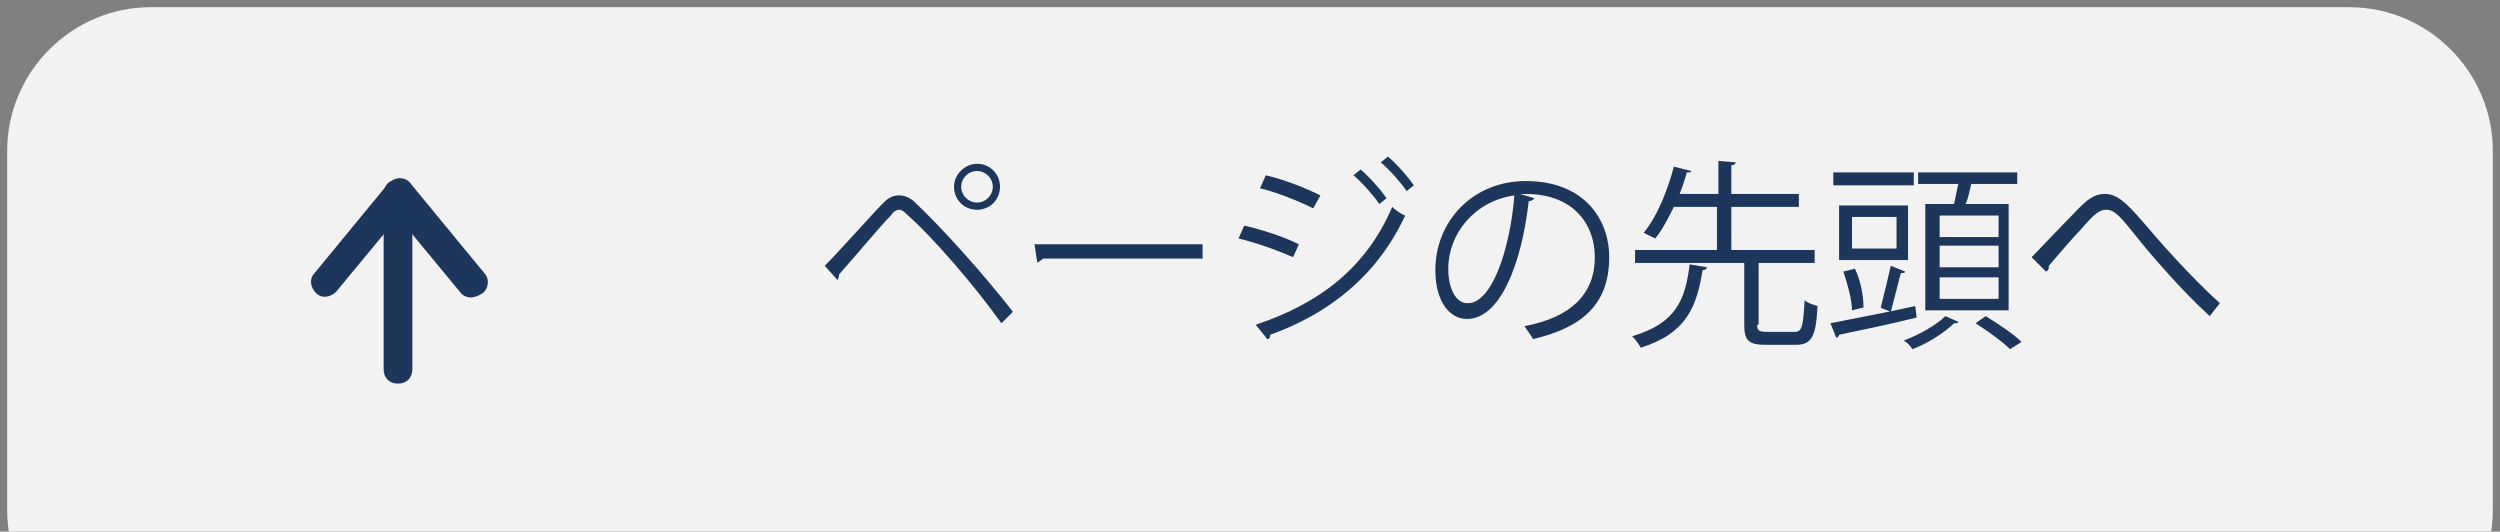
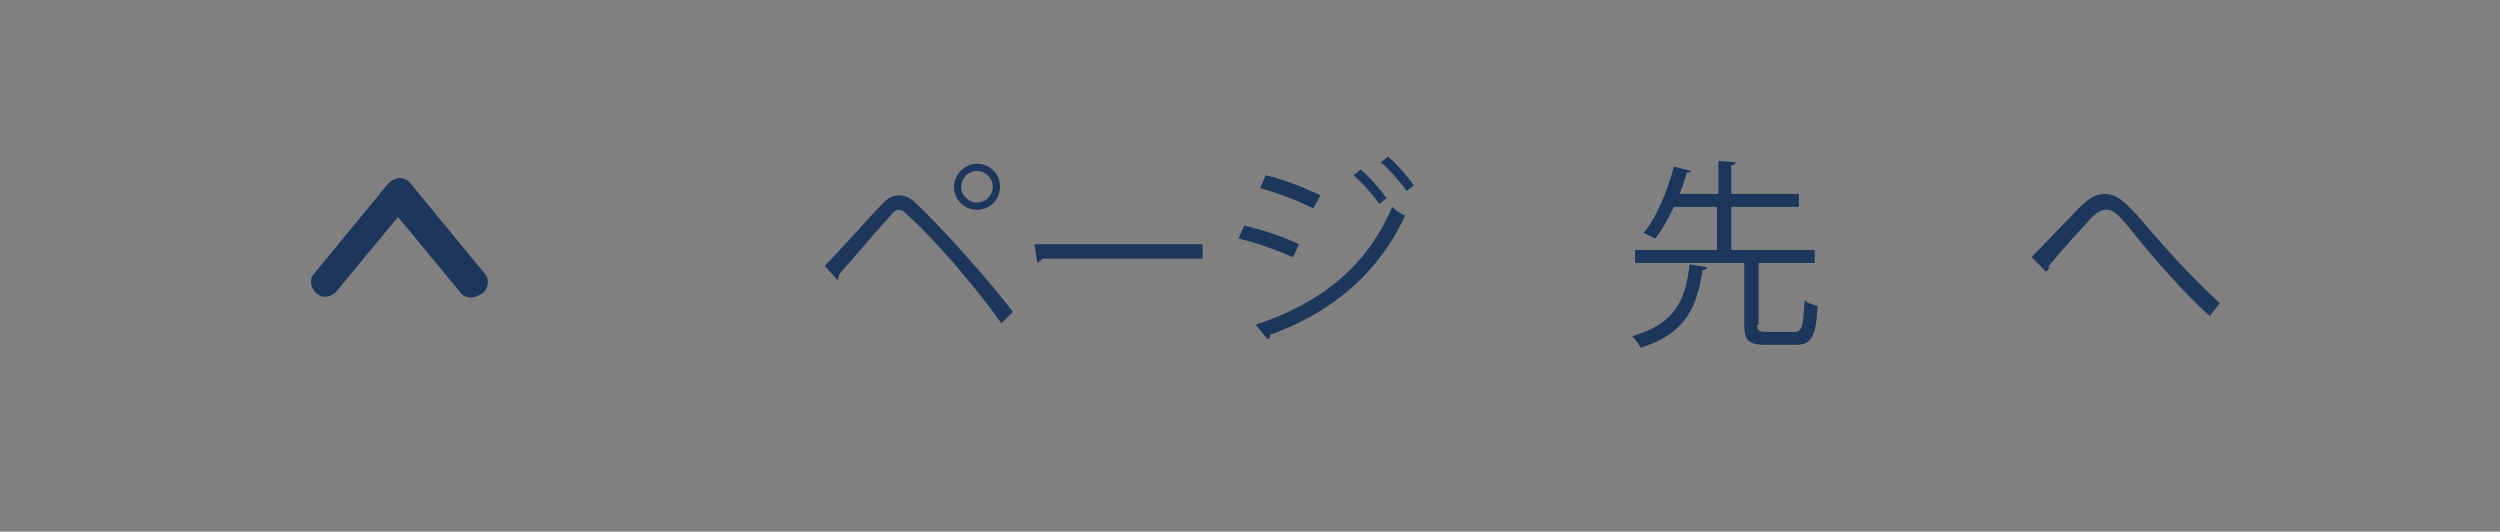
<svg xmlns="http://www.w3.org/2000/svg" version="1.1" id="レイヤー_1" x="0px" y="0px" width="174px" height="37px" viewBox="0 0 174 37" style="enable-background:new 0 0 174 37;" xml:space="preserve">
  <rect x="0" y="0" width="174" height="37" fill="#808080" stroke="none" />
  <style type="text/css">
	.st0{fill:#F2F2F2;}
	.st1{fill:#1D365B;}
</style>
  <g>
-     <path class="st0" d="M173.5,35.5c0,5.5-4.5,10-10,10h-153c-5.5,0-10-4.5-10-10v-25c0-5.5,4.5-10,10-10h153c5.5,0,10,4.5,10,10V35.5   z" />
-   </g>
+     </g>
  <g>
    <path class="st1" d="M57.4,18.5c1.1-1.1,3.3-3.6,4.1-4.4c0.4-0.4,0.7-0.5,1.1-0.5c0.4,0,0.8,0.2,1.1,0.5c1.8,1.7,4.7,4.9,6.8,7.6   l-0.8,0.8c-2-2.8-4.9-6.1-6.5-7.5c-0.2-0.2-0.4-0.4-0.6-0.4c-0.2,0-0.4,0.1-0.6,0.4c-0.7,0.7-2.7,3.1-3.6,4.1c0,0,0,0.1,0,0.1   c0,0.1-0.1,0.2-0.1,0.3L57.4,18.5z M68,11.4c0.9,0,1.6,0.7,1.6,1.6c0,0.9-0.7,1.6-1.6,1.6c-0.9,0-1.6-0.7-1.6-1.6   C66.4,12.1,67.2,11.4,68,11.4z M69.1,13c0-0.6-0.5-1.1-1.1-1.1c-0.6,0-1.1,0.5-1.1,1.1c0,0.6,0.5,1.1,1.1,1.1   C68.6,14.1,69.1,13.6,69.1,13z" />
    <path class="st1" d="M72,17h11.7v1H72.6c-0.1,0.1-0.3,0.2-0.4,0.3L72,17z" />
    <path class="st1" d="M86.6,15.7c1.3,0.3,2.8,0.8,3.8,1.3l-0.4,0.9c-0.9-0.4-2.5-1-3.8-1.3L86.6,15.7z M87.4,22.6   c4.5-1.5,7.7-4,9.5-8.2c0.2,0.2,0.6,0.5,0.9,0.6c-1.9,4.1-5.2,6.8-9.4,8.3c0,0.1,0,0.3-0.2,0.3L87.4,22.6z M88.1,12.2   c1.3,0.3,2.8,0.9,3.8,1.4l-0.5,0.9c-1-0.5-2.5-1.1-3.7-1.4L88.1,12.2z M94.7,11.8c0.6,0.5,1.4,1.4,1.8,2l-0.5,0.4   c-0.4-0.6-1.2-1.5-1.8-2L94.7,11.8z M96.6,10.9c0.6,0.5,1.4,1.4,1.8,2l-0.5,0.4c-0.4-0.6-1.2-1.5-1.8-2L96.6,10.9z" />
-     <path class="st1" d="M106.8,13.8c-0.1,0.1-0.2,0.2-0.4,0.2c-0.5,4.4-2,8.2-4.3,8.2c-1.2,0-2.2-1.2-2.2-3.4c0-3.4,2.6-6.2,6.3-6.2   c4,0,5.8,2.6,5.8,5.3c0,3.3-1.9,4.9-5.3,5.7c-0.1-0.2-0.4-0.6-0.6-0.9c3.2-0.6,4.9-2.2,4.9-4.8c0-2.3-1.5-4.4-4.8-4.4   c-0.1,0-0.3,0-0.4,0L106.8,13.8z M105.4,13.6c-2.8,0.4-4.6,2.7-4.6,5.1c0,1.5,0.6,2.4,1.3,2.4C103.8,21.2,105.1,17.4,105.4,13.6z" />
    <path class="st1" d="M118.8,18.6c0,0.1-0.1,0.2-0.3,0.2c-0.4,2.5-1.1,4.4-4.3,5.4c-0.1-0.2-0.4-0.6-0.6-0.8c3.1-0.9,3.7-2.6,4-5   L118.8,18.6z M122.3,22.6c0,0.4,0.1,0.5,0.7,0.5h1.9c0.5,0,0.6-0.3,0.7-2.2c0.2,0.2,0.6,0.3,0.9,0.4c-0.1,2.1-0.4,2.7-1.5,2.7h-2.1   c-1.2,0-1.5-0.3-1.5-1.4v-4.3h-7.6v-0.9h5.7v-3h-3c-0.4,0.8-0.8,1.6-1.3,2.2c-0.2-0.1-0.6-0.3-0.8-0.4c1-1.2,1.7-3.1,2.1-4.6   l1.2,0.3c0,0.1-0.1,0.1-0.3,0.1c-0.1,0.4-0.3,1-0.5,1.5h2.7v-2.3l1.2,0.1c0,0.1-0.1,0.2-0.3,0.2v2h4.7v0.9h-4.7v3h5.8v0.9h-3.9   V22.6z" />
-     <path class="st1" d="M127.4,22.5c1.4-0.3,3.7-0.7,5.9-1.2l0.1,0.8c-2,0.5-4,0.9-5.4,1.2c0,0.1-0.1,0.2-0.2,0.2L127.4,22.5z    M133.2,12v0.9h-5.6V12H133.2z M132.8,14.3v3.8H128v-3.8H132.8z M129.1,18.7c0.4,0.8,0.6,1.9,0.6,2.7l-0.8,0.2   c0-0.7-0.3-1.8-0.6-2.7L129.1,18.7z M132,17.3v-2.2h-3.1v2.2H132z M132.6,18.9c0,0.1-0.1,0.1-0.3,0.1c-0.2,0.8-0.5,1.9-0.7,2.7   c-0.2-0.1-0.6-0.2-0.7-0.3c0.2-0.8,0.5-2,0.7-2.9L132.6,18.9z M136.3,22.4c0,0.1-0.1,0.1-0.3,0.1c-0.6,0.6-1.8,1.4-2.9,1.8   c-0.1-0.2-0.4-0.5-0.6-0.6c1.1-0.4,2.3-1.1,2.9-1.7L136.3,22.4z M134,14.2h2c0.1-0.4,0.2-1,0.3-1.4h-2.8v-0.8h6.9v0.8h-3.2   c-0.1,0.4-0.2,1-0.4,1.4h3v7.4H134V14.2z M139.1,16.4V15h-4.1v1.5H139.1z M139.1,18.6v-1.5h-4.1v1.5H139.1z M139.1,20.8v-1.5h-4.1   v1.5H139.1z M139.9,24.3c-0.5-0.5-1.6-1.3-2.4-1.8l0.7-0.5c0.8,0.5,1.9,1.2,2.5,1.8L139.9,24.3z" />
    <path class="st1" d="M141.4,17.9c0.6-0.6,2-2.1,2.8-2.9c1.1-1.2,1.6-1.5,2.3-1.5c0.8,0,1.4,0.5,2.7,2c1,1.2,3.3,3.8,5.3,5.6   l-0.7,0.9c-1.9-1.7-4.2-4.4-5-5.4c-1.2-1.5-1.6-2-2.2-2c-0.6,0-1,0.5-1.8,1.4c-0.5,0.5-1.6,1.8-2.2,2.5c0,0.2,0,0.3-0.2,0.4   L141.4,17.9z" />
  </g>
  <g>
    <g>
-       <path class="st1" d="M27.7,26.7c-0.6,0-1-0.4-1-1V13.5c0-0.6,0.4-1,1-1s1,0.4,1,1v12.2C28.7,26.3,28.3,26.7,27.7,26.7z" />
      <path class="st1" d="M32.8,20.7c-0.3,0-0.6-0.1-0.8-0.4l-4.3-5.2l-4.3,5.2c-0.4,0.4-1,0.5-1.4,0.1c-0.4-0.4-0.5-1-0.1-1.4l5.1-6.2    c0.2-0.2,0.5-0.4,0.8-0.4l0,0c0.3,0,0.6,0.1,0.8,0.4l5.1,6.2c0.4,0.4,0.3,1.1-0.1,1.4C33.3,20.6,33,20.7,32.8,20.7z" />
    </g>
  </g>
</svg>